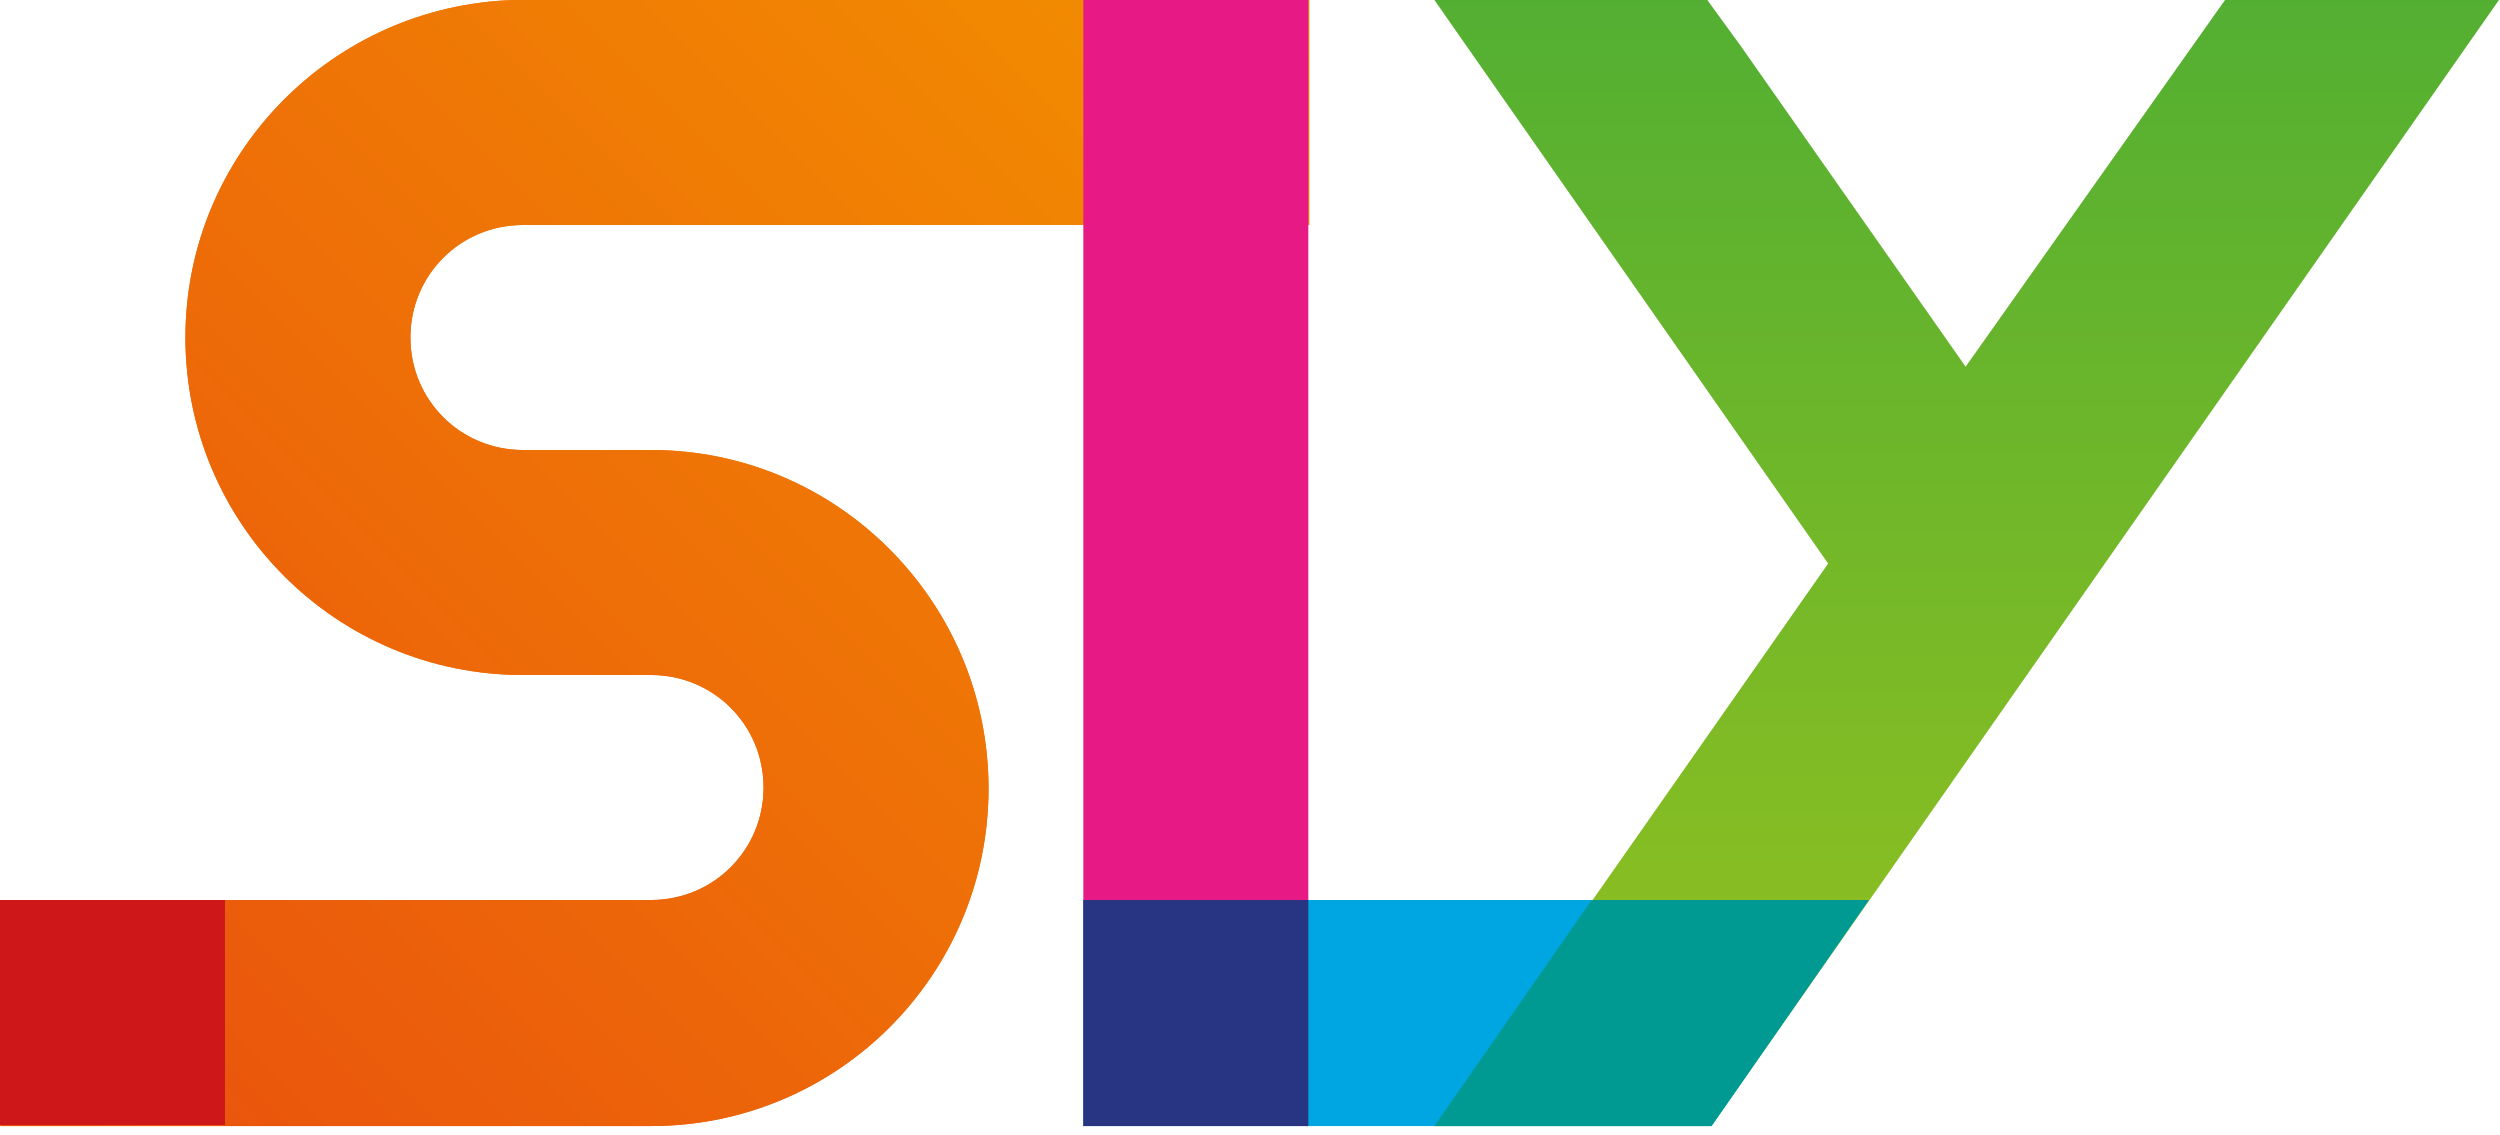
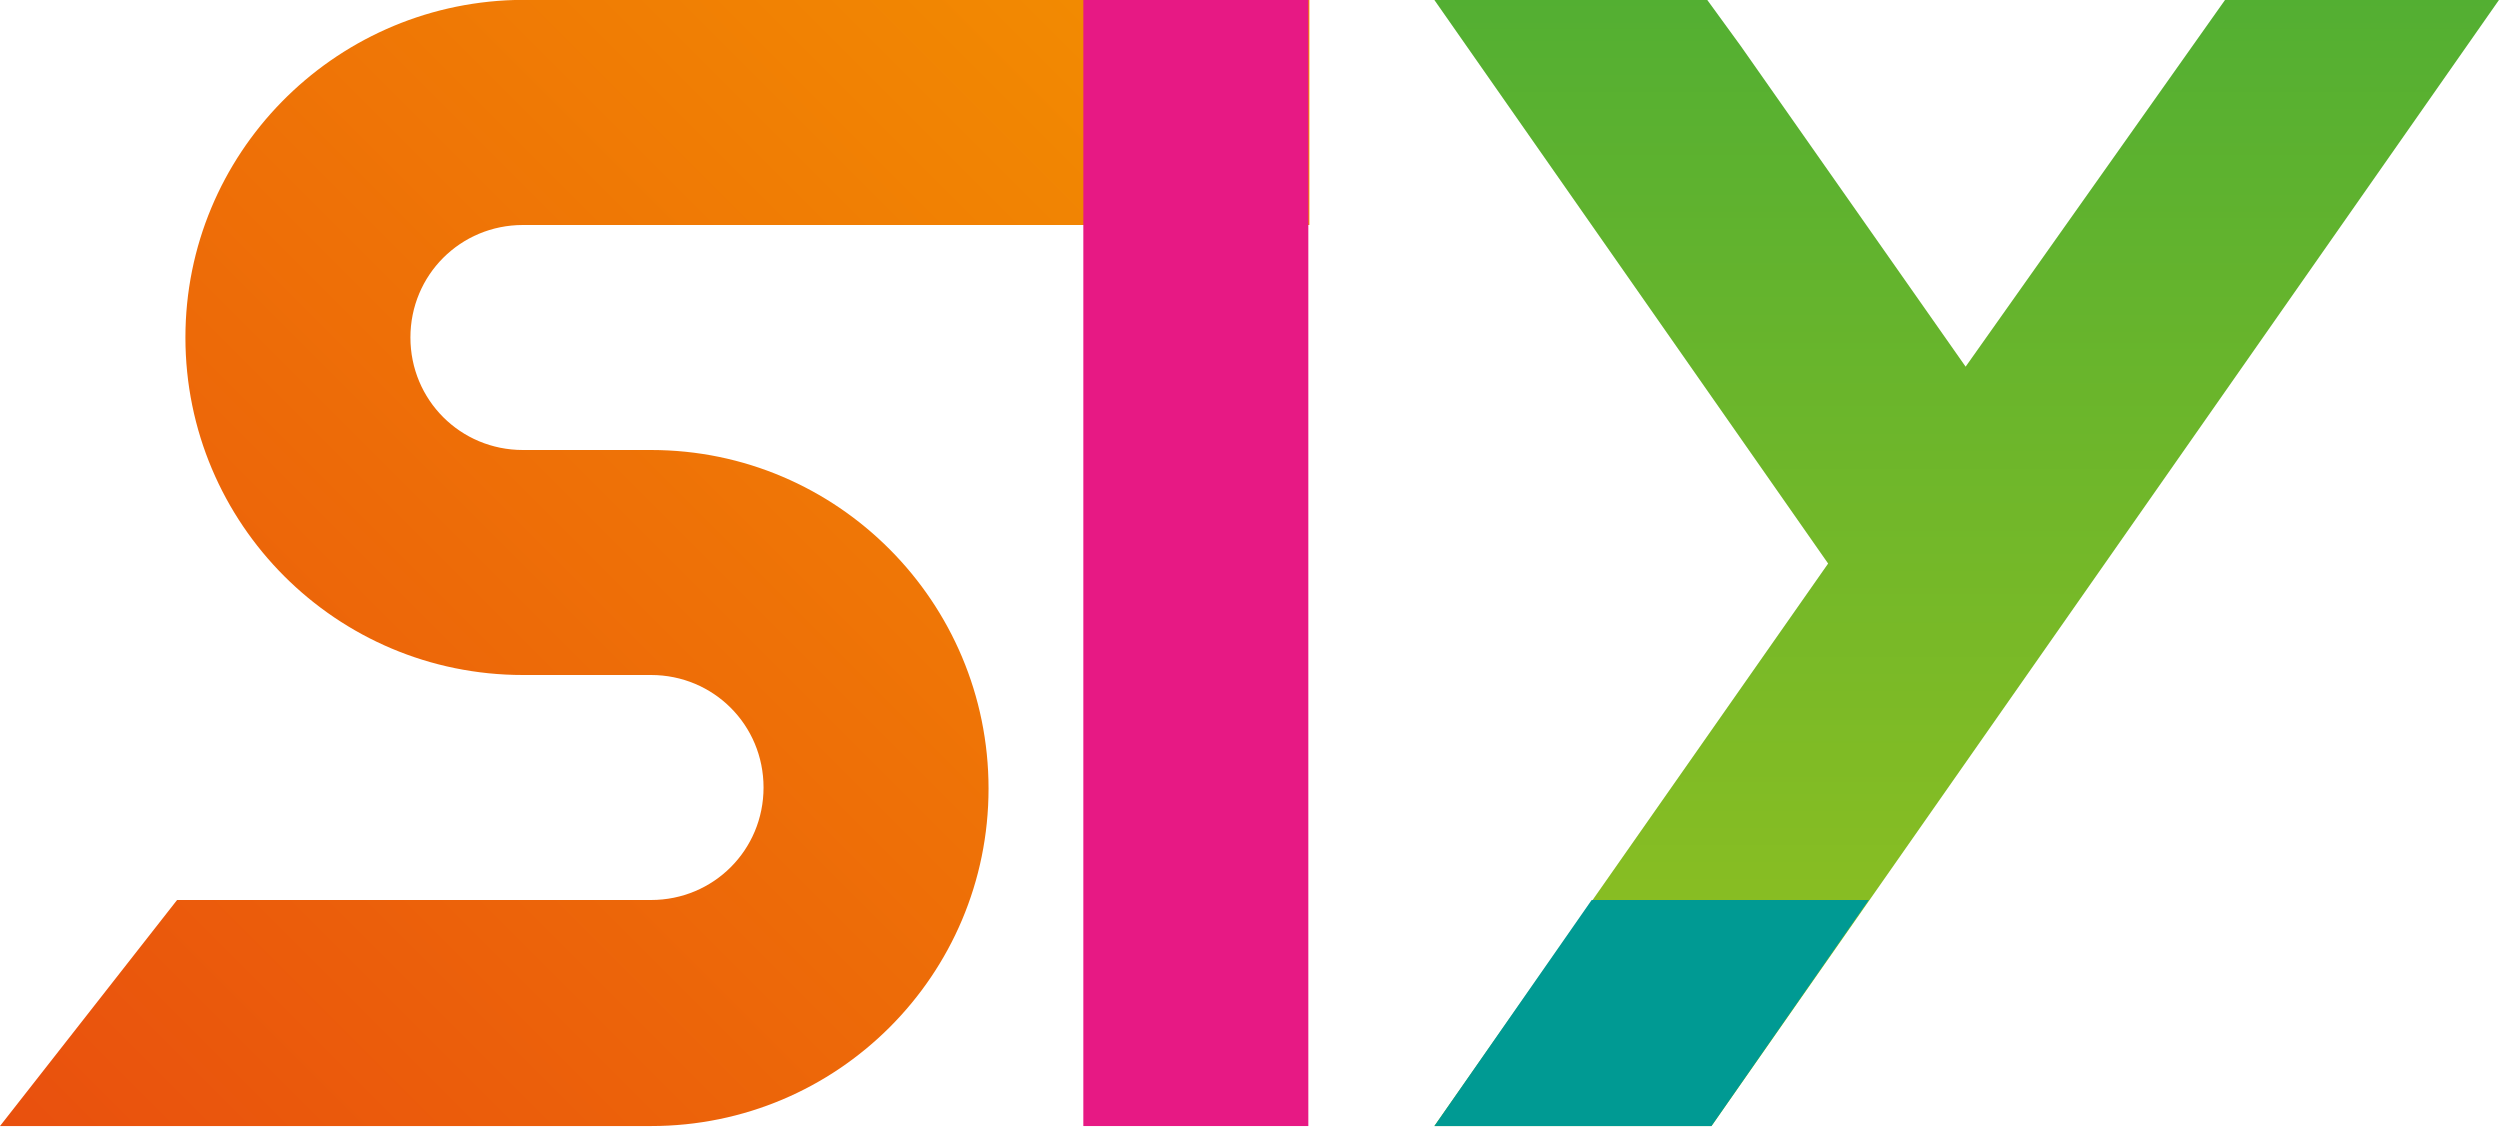
<svg xmlns="http://www.w3.org/2000/svg" xmlns:ns1="http://www.serif.com/" width="100%" height="100%" viewBox="0 0 240 109" version="1.1" xml:space="preserve" style="fill-rule:evenodd;clip-rule:evenodd;stroke-linejoin:round;stroke-miterlimit:2;">
  <rect id="Artboard1" x="0" y="0" width="239.9" height="108.1" style="fill:none;" />
  <g id="Artboard11" ns1:id="Artboard1">
    <g>
      <g>
        <g>
          <path id="SVGID_1_" d="M49.4,0C31.9,0.5 17.8,14.8 17.8,32.4C17.8,50.3 32.3,64.8 50.2,64.8L62.5,64.8C68.5,64.8 73.3,69.6 73.3,75.6C73.3,81.6 68.5,86.4 62.5,86.4L17,86.4L0,108.1L62.5,108.1C80.4,108.1 94.9,93.6 94.9,75.7C94.9,57.8 80.4,43.2 62.5,43.2L50.2,43.2C44.2,43.2 39.4,38.4 39.4,32.4C39.4,26.4 44.2,21.6 50.2,21.6L125.7,21.6L125.7,0L49.4,0Z" style="fill:url(#_Linear1);fill-rule:nonzero;" />
          <g>
            <clipPath id="_clip2">
-               <path d="M49.4,0C31.9,0.5 17.8,14.8 17.8,32.4C17.8,50.3 32.3,64.8 50.2,64.8L62.5,64.8C68.5,64.8 73.3,69.6 73.3,75.6C73.3,81.6 68.5,86.4 62.5,86.4L17,86.4L0,108.1L62.5,108.1C80.4,108.1 94.9,93.6 94.9,75.7C94.9,57.8 80.4,43.2 62.5,43.2L50.2,43.2C44.2,43.2 39.4,38.4 39.4,32.4C39.4,26.4 44.2,21.6 50.2,21.6L125.7,21.6L125.7,0L49.4,0Z" />
-             </clipPath>
+               </clipPath>
            <g clip-path="url(#_clip2)">
              <rect id="SVGID_4_" x="0" y="0" width="125.6" height="108.1" style="fill:url(#_Linear3);" />
            </g>
          </g>
        </g>
      </g>
      <rect x="104" y="0" width="21.6" height="108.1" style="fill:rgb(231,25,132);fill-rule:nonzero;" />
      <g>
        <path id="SVGID_7_" d="M164.3,108.1L137.7,108.1L175.5,54.1L137.7,0L163.9,0L167.1,4.4L188.7,35.2L213.6,0L239.9,0L164.3,108.1" style="fill:url(#_Linear4);fill-rule:nonzero;" />
      </g>
-       <path d="M179.4,86.4L104,86.4L104,108.1L164.3,108.1L179.4,86.4Z" style="fill:rgb(0,166,226);fill-rule:nonzero;" />
-       <rect x="104" y="86.4" width="21.6" height="21.7" style="fill:rgb(40,53,131);fill-rule:nonzero;" />
-       <path d="M21.6,108L21.6,86.4L0,86.4L0,108L21.6,108Z" style="fill:rgb(205,23,25);fill-rule:nonzero;" />
      <path d="M137.7,108.1L164.3,108.1L179.4,86.4L152.8,86.4L137.7,108.1Z" style="fill:rgb(0,154,147);fill-rule:nonzero;" />
    </g>
  </g>
  <defs>
    <linearGradient id="_Linear1" x1="0" y1="0" x2="1" y2="0" gradientUnits="userSpaceOnUse" gradientTransform="matrix(116.847,-116.847,116.847,116.847,1.165,109.214)">
      <stop offset="0" style="stop-color:rgb(233,80,14);stop-opacity:1" />
      <stop offset="1" style="stop-color:rgb(243,144,0);stop-opacity:1" />
    </linearGradient>
    <linearGradient id="_Linear3" x1="0" y1="0" x2="1" y2="0" gradientUnits="userSpaceOnUse" gradientTransform="matrix(116.847,-116.847,116.847,116.847,4.401,112.45)">
      <stop offset="0" style="stop-color:rgb(233,80,14);stop-opacity:1" />
      <stop offset="1" style="stop-color:rgb(243,144,0);stop-opacity:1" />
    </linearGradient>
    <linearGradient id="_Linear4" x1="0" y1="0" x2="1" y2="0" gradientUnits="userSpaceOnUse" gradientTransform="matrix(6.6163e-15,-108.052,108.052,6.6163e-15,188.797,108.052)">
      <stop offset="0" style="stop-color:rgb(149,193,31);stop-opacity:1" />
      <stop offset="1" style="stop-color:rgb(83,175,50);stop-opacity:1" />
    </linearGradient>
  </defs>
</svg>